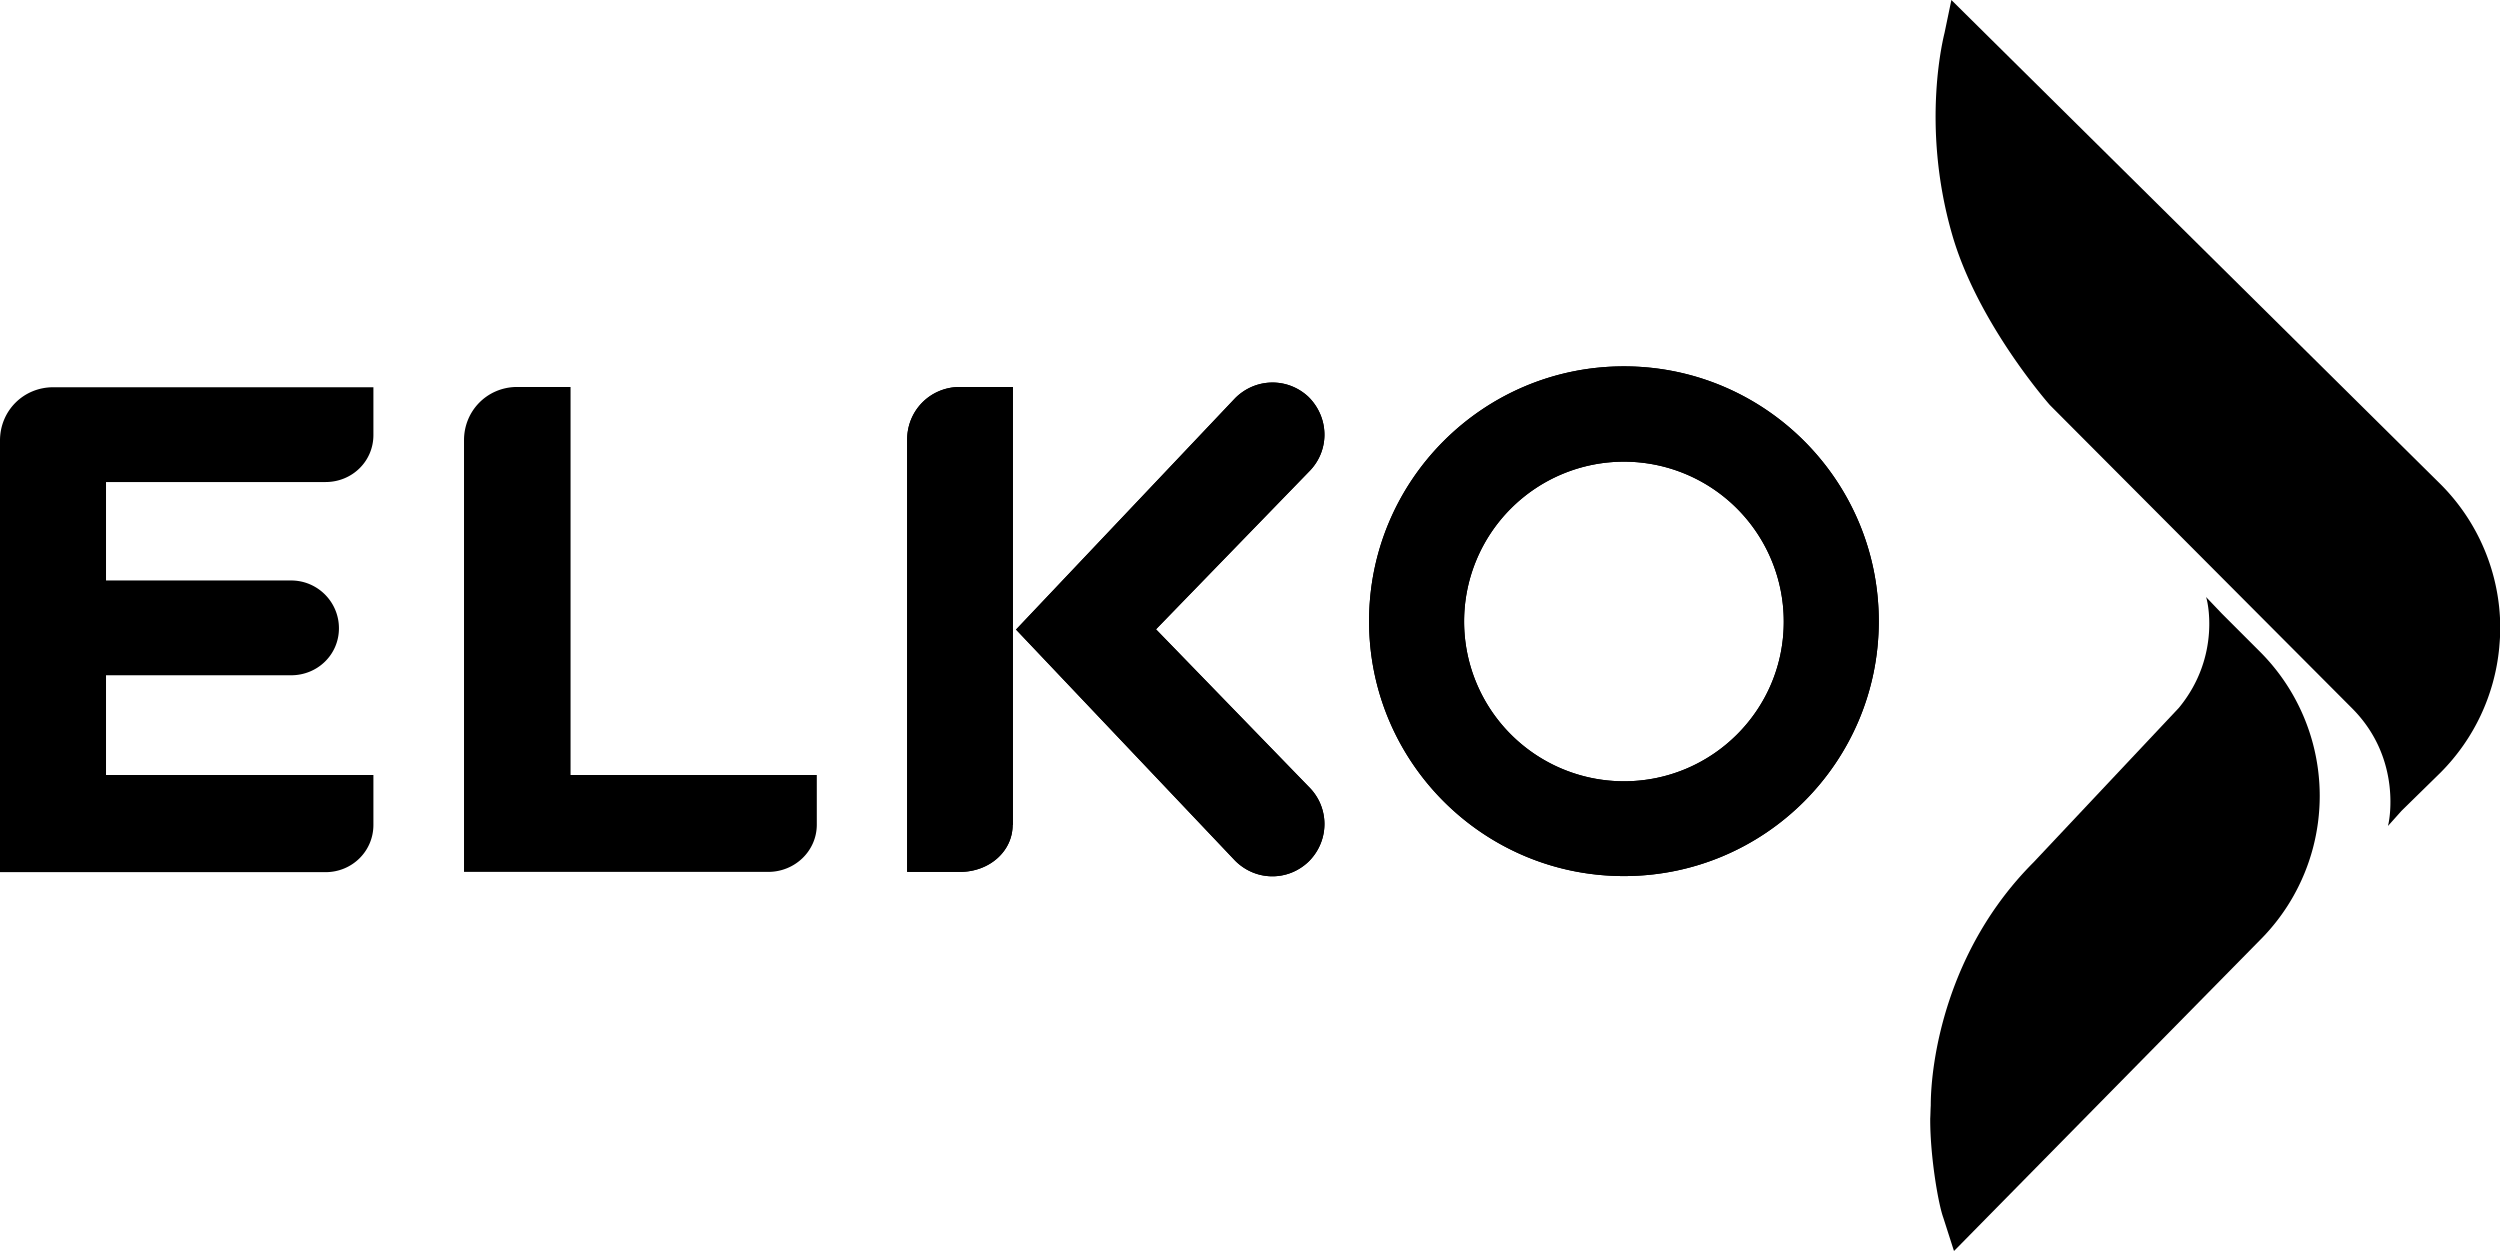
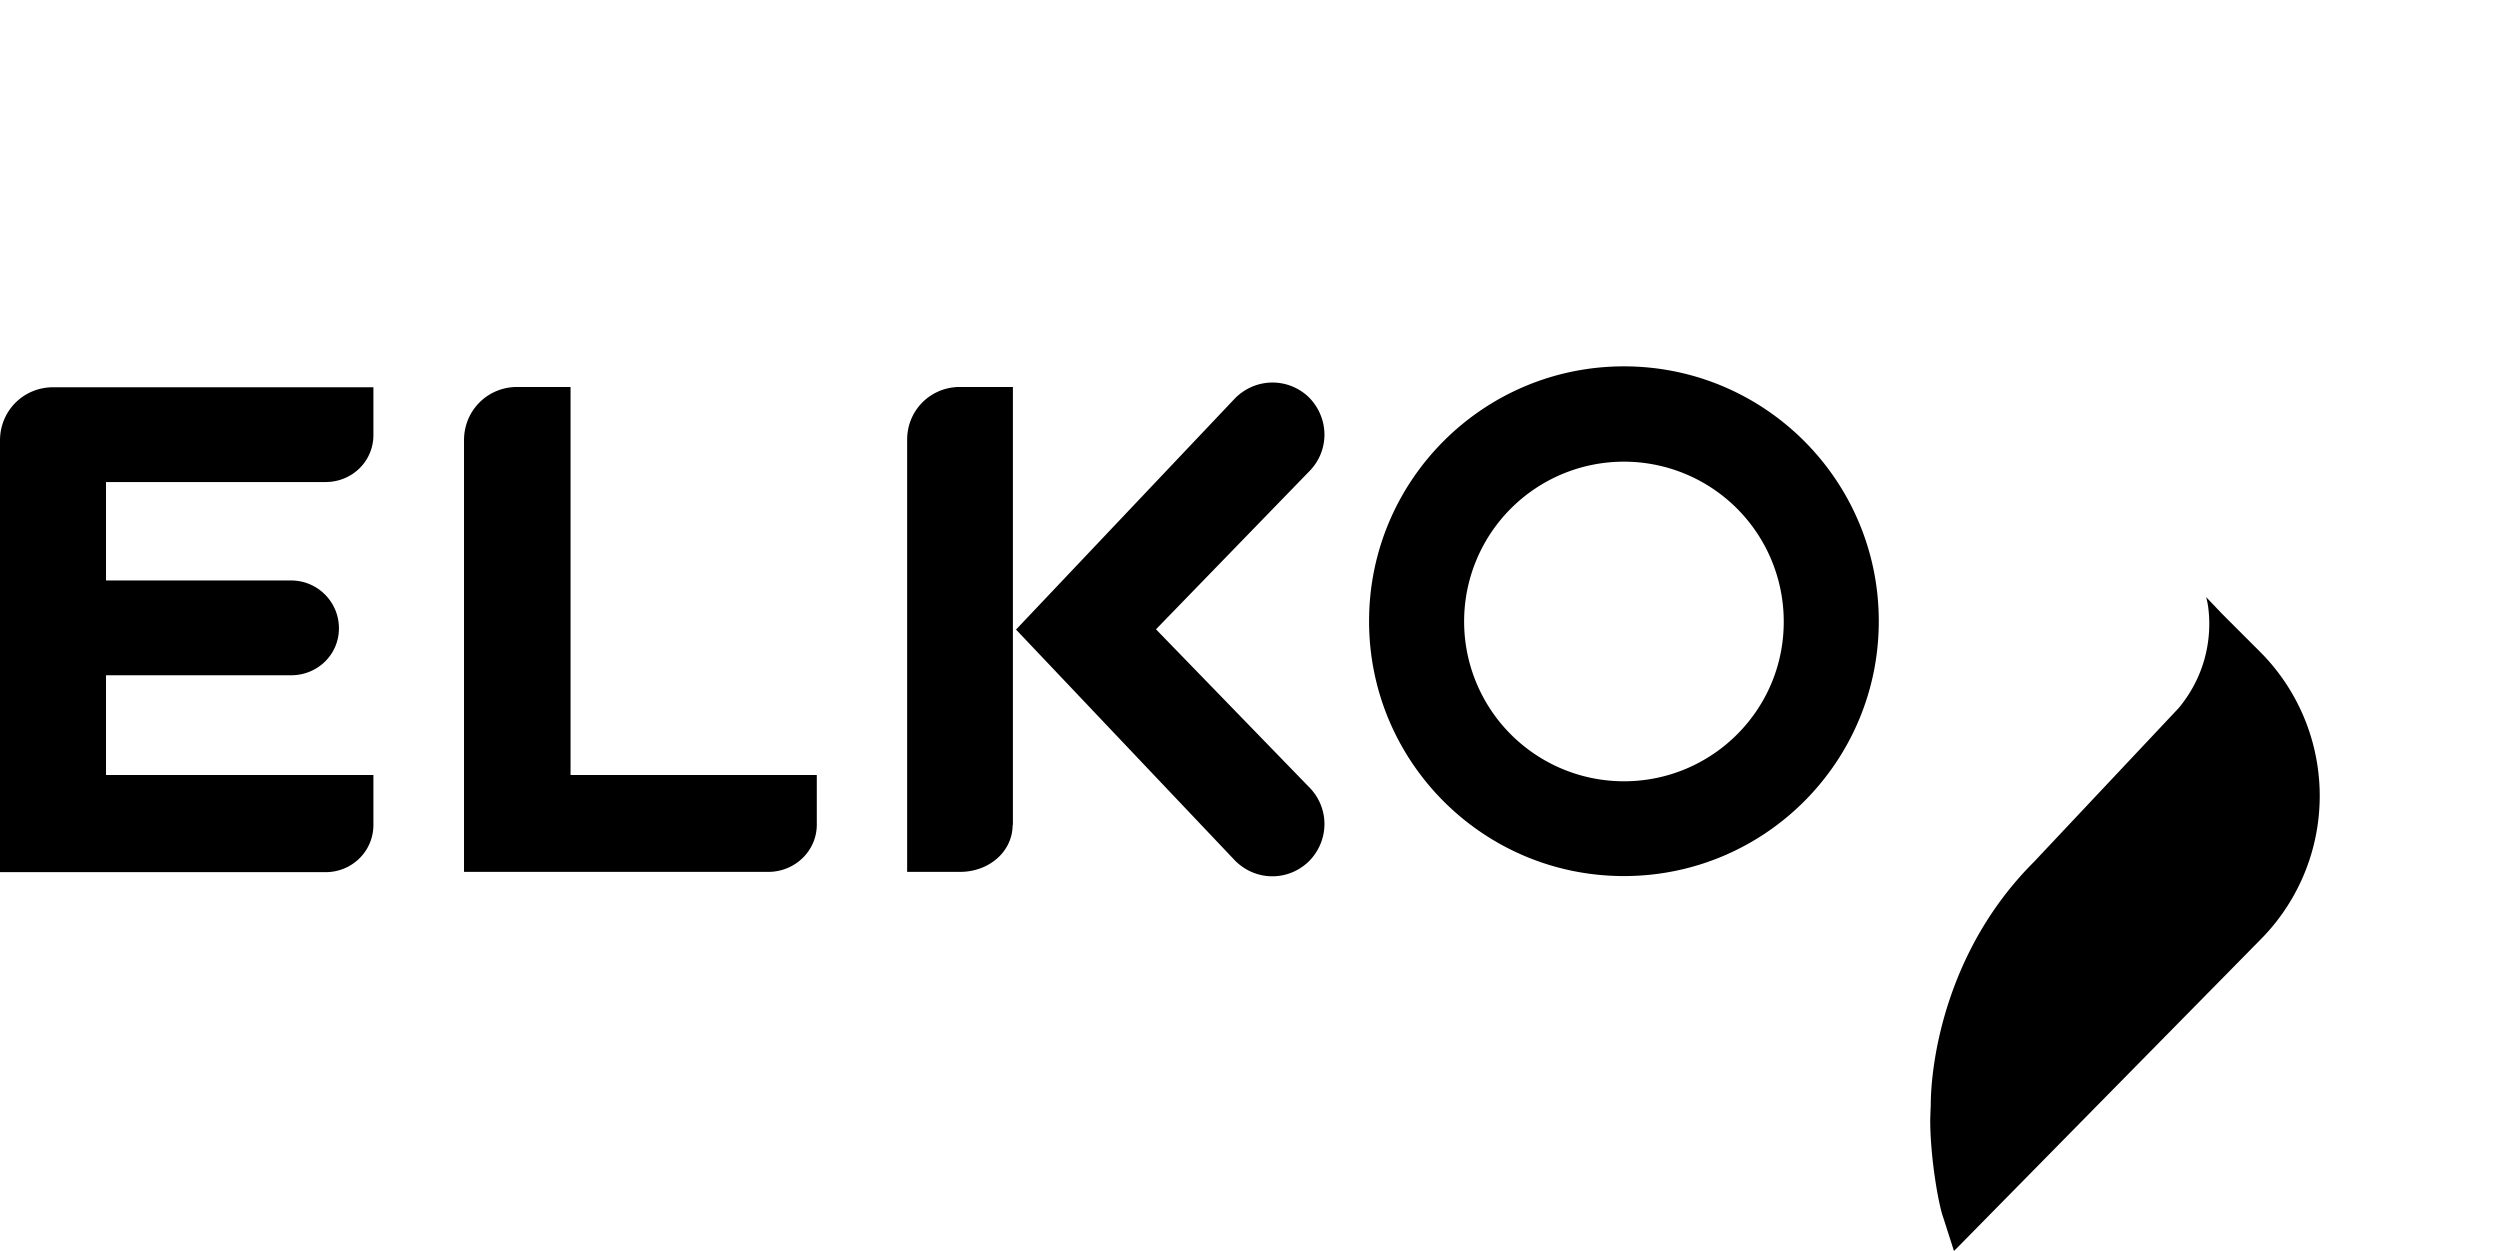
<svg xmlns="http://www.w3.org/2000/svg" xml:space="preserve" width="95.74" height="47.9" viewBox="0 0 95.74 47.9">
  <path d="m83.44 27.11-5.56 5.91c-3.36 3.36-3.94 7.65-3.94 9.32-.01.16-.01.33-.02.5v.05c0 1.42.31 3.22.5 3.74l.41 1.28L86.55 36a7.807 7.807 0 0 0-.01-11.05l-1.45-1.45-.61-.64c.04.05.61 2.25-1.04 4.25z" />
-   <path d="M74.47 1.25c-.01.06-.93 3.47.28 7.7.97 3.42 3.75 6.56 3.75 6.56l11.58 11.62c1.95 1.96 1.4 4.43 1.37 4.49h.01l.51-.57 1.49-1.46a7.82 7.82 0 0 0 2.25-4.78c.02-.24.04-.48.04-.72v-.06a7.803 7.803 0 0 0-2.29-5.49L74.73 0l-.26 1.25zM38.78 31.59c0 1.01-.89 1.8-2.02 1.8h-2.02V16.84c0-1.1.85-1.98 1.95-2.02h2.1v16.77zm11.34-13.52-5.85 6.03 5.85 6.03c.79.78.8 2.02.04 2.82l-.06.06c-.8.75-2.02.73-2.8-.05l-8.39-8.85 8.39-8.86c.78-.78 2-.8 2.8-.06l.06.06c.76.81.75 2.04-.04 2.82zm12.07 11.85a6.12 6.12 0 1 1 6.12-6.12c.01 3.38-2.74 6.12-6.12 6.12zm0-15.89c-5.39 0-9.76 4.37-9.76 9.76s4.37 9.76 9.76 9.76 9.76-4.37 9.76-9.76-4.37-9.76-9.76-9.76z" />
  <path d="M38.78 31.59c0 1.01-.89 1.8-2.02 1.8h-2.02V16.84c0-1.1.85-1.98 1.95-2.02h2.1v16.77zm11.34-13.52-5.85 6.03 5.85 6.03c.79.78.8 2.02.04 2.82l-.06.06c-.8.75-2.02.73-2.8-.05l-8.39-8.85 8.39-8.86c.78-.78 2-.8 2.8-.06l.06.06c.76.81.75 2.04-.04 2.82zM31.27 29.68h-9.42V14.82h-2.1c-1.11.03-1.98.92-1.98 2.04v16.53h11.65c1.02 0 1.86-.8 1.86-1.81v-1.9zm-27.21 0H14.3v1.91c0 1.01-.82 1.81-1.83 1.81H0V16.87c0-1.14.9-2.04 2.04-2.04H14.3v1.83c0 1.01-.82 1.8-1.83 1.8H4.06v3.77h7.09c1.01 0 1.83.82 1.83 1.83 0 1.01-.82 1.8-1.83 1.8H4.06v3.82zm58.13.24a6.12 6.12 0 1 1 6.12-6.12c.01 3.38-2.74 6.12-6.12 6.12zm0-15.89c-5.39 0-9.76 4.37-9.76 9.76s4.37 9.76 9.76 9.76 9.76-4.37 9.76-9.76-4.37-9.76-9.76-9.76z" />
</svg>